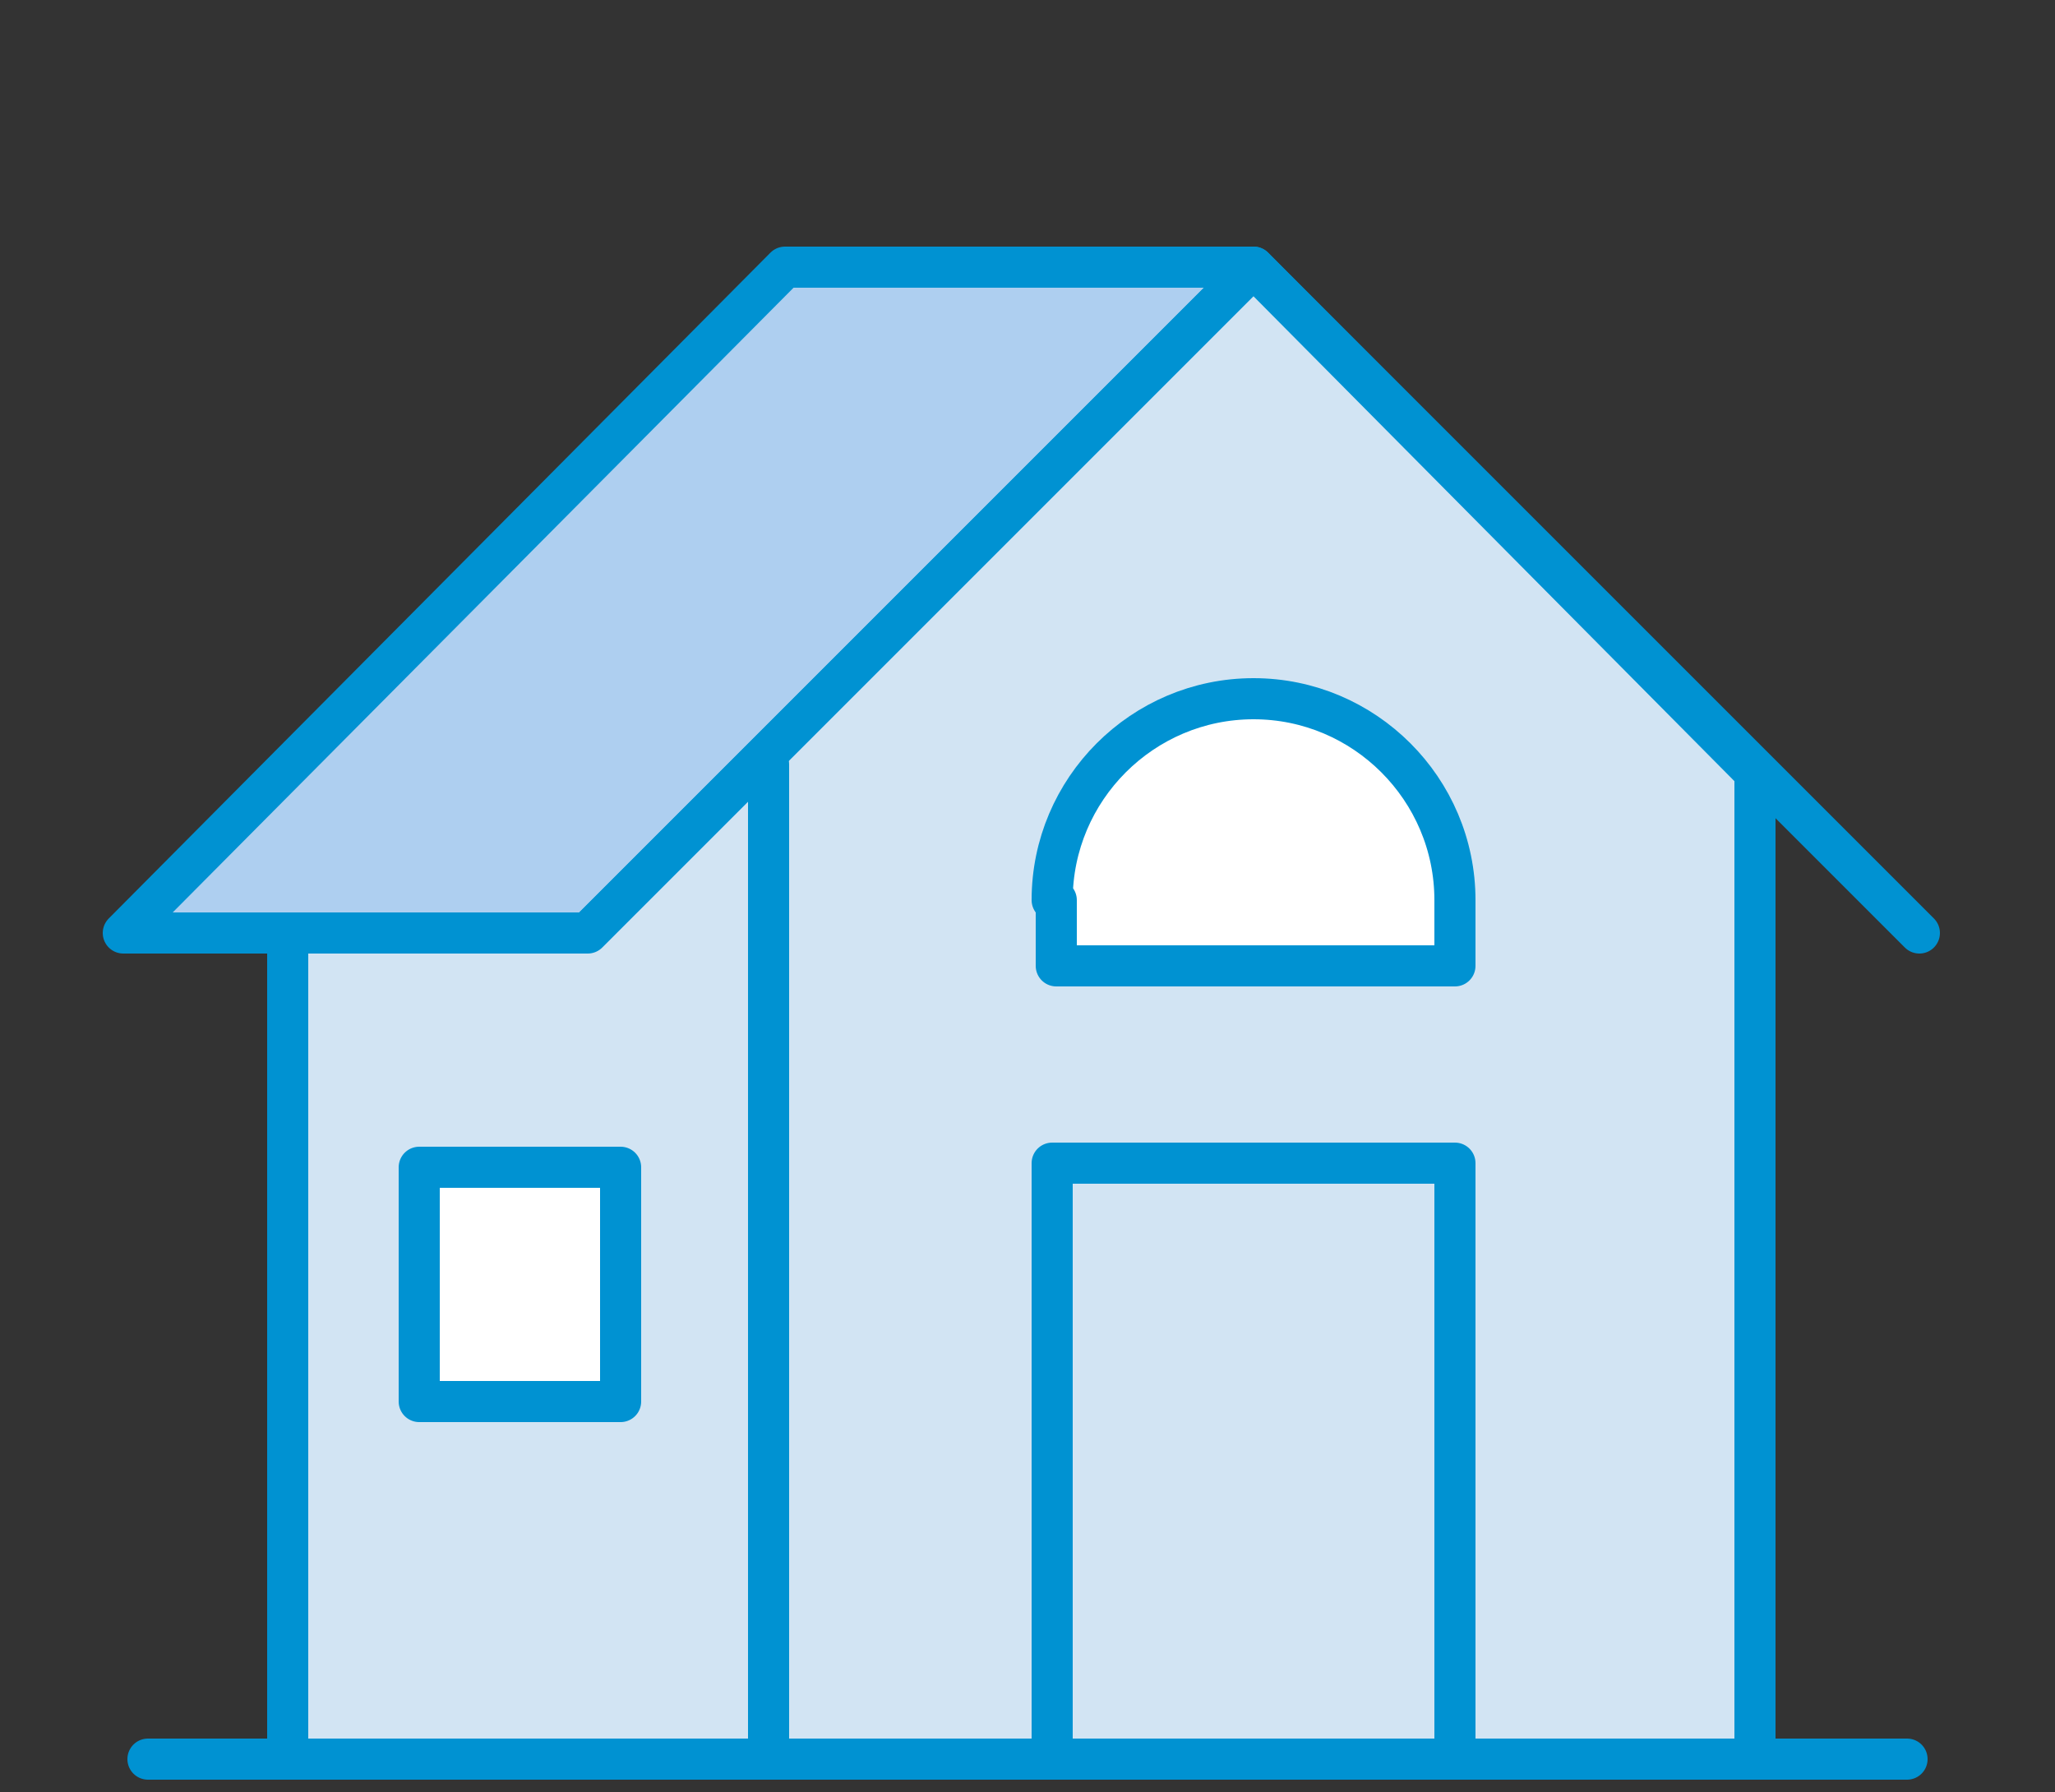
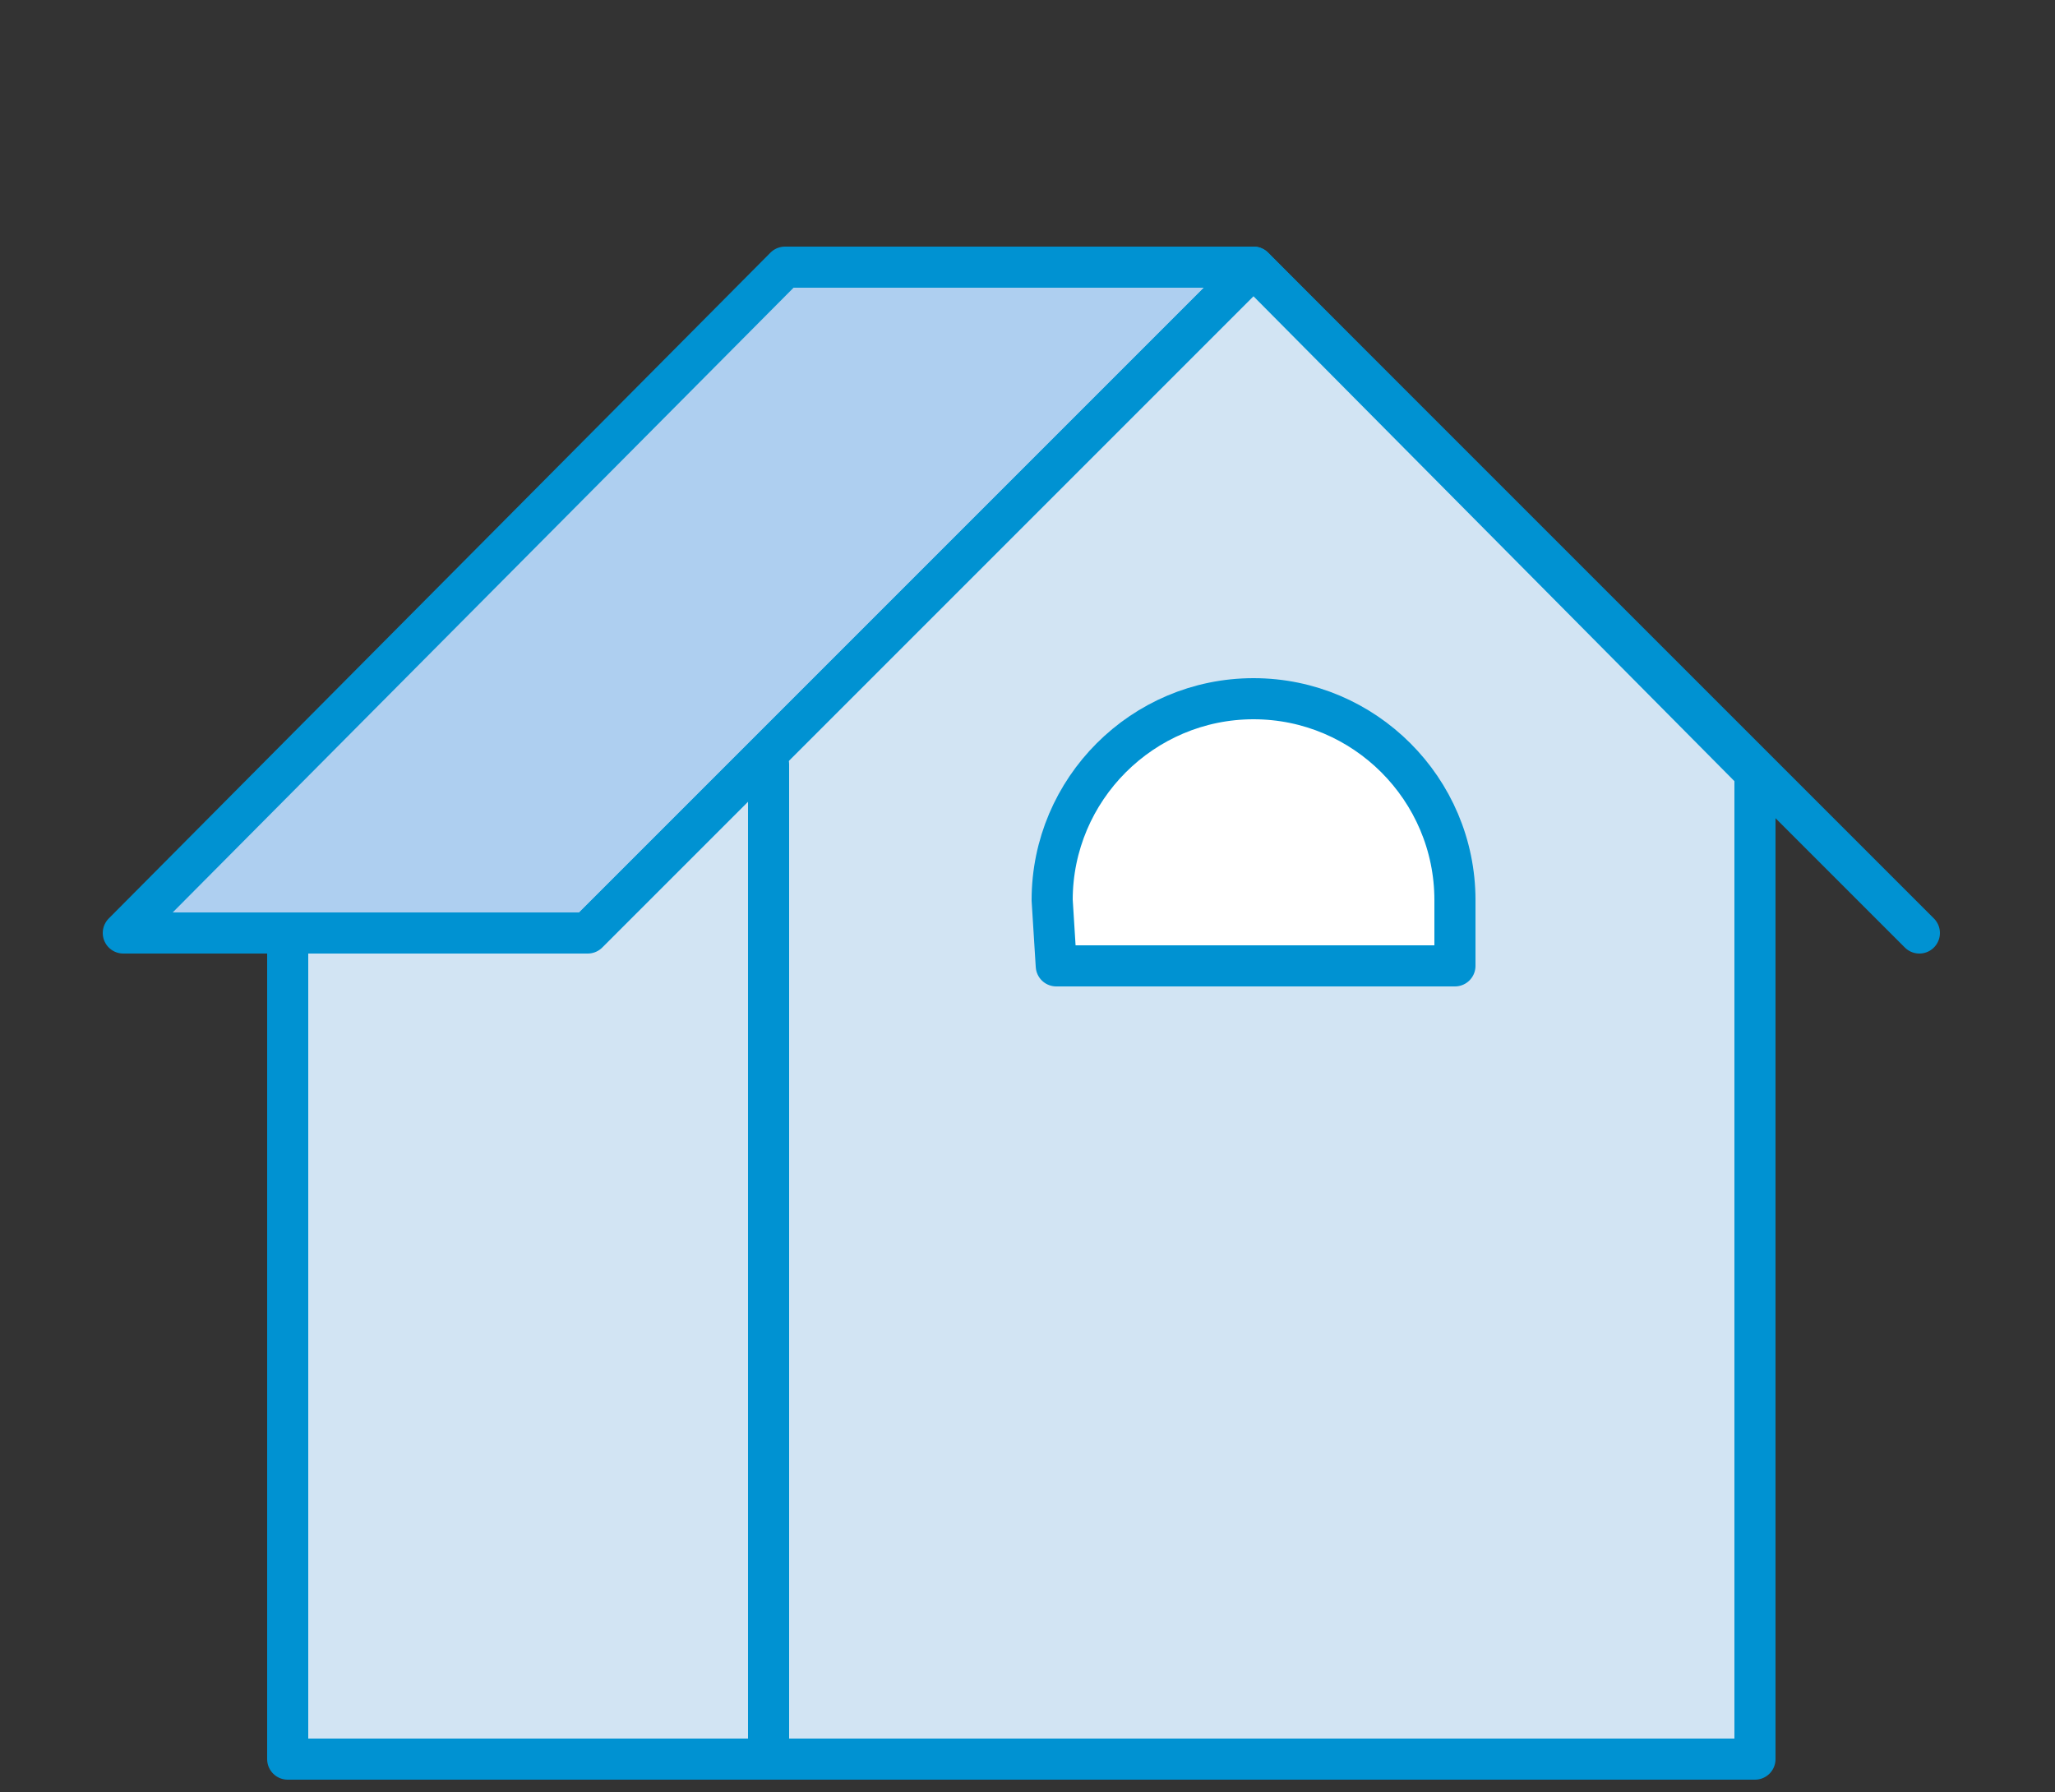
<svg xmlns="http://www.w3.org/2000/svg" version="1.1" id="Layer_1" x="0px" y="0px" viewBox="0 0 50 43.6" style="enable-background:new 0 0 50 43.6;" xml:space="preserve">
  <rect x="0" y="0" width="50" height="43.6" fill="#333333" stroke="none" />
  <style type="text/css">
	.stap0{fill:#AECFF0;stroke:#0092D2;stroke-linecap:round;stroke-linejoin:round;stroke-miterlimit:10;}
	.stap1{fill:#D2E4F3;stroke:#0092D2;stroke-linecap:round;stroke-linejoin:round;stroke-miterlimit:10;}
	.stap2{fill:none;stroke:#0092D2;stroke-linecap:round;stroke-linejoin:round;stroke-miterlimit:10;}
	.stap3{fill:#FFFFFF;stroke:#0092D2;stroke-linecap:round;stroke-linejoin:round;stroke-miterlimit:10;}
</style>
  <g>
    <polyline class="stap0" points="46.7,22.7 30.5,6.5 14.3,22.7 3,22.7 19.1,6.5 30.5,6.5  " />
    <polygon class="stap1" points="7,42.8 42.7,42.8 42.7,18.8 30.5,6.5 14.3,22.7 7,22.7  " />
    <line class="stap2" x1="18.7" y1="42.8" x2="18.7" y2="18.6" />
-     <line class="stap2" x1="46.4" y1="42.8" x2="3.6" y2="42.8" />
    <g>
-       <path class="stap3" d="M25.6,21.9c0-2.7,2.2-4.9,4.9-4.9c2.7,0,4.9,2.2,4.9,4.9v1.6h-9.7V21.9z" />
-       <rect x="10.2" y="28.4" class="stap3" width="4.9" height="5.7" />
-       <rect x="25.6" y="28.3" class="stap2" width="9.8" height="14.5" />
+       <path class="stap3" d="M25.6,21.9c0-2.7,2.2-4.9,4.9-4.9c2.7,0,4.9,2.2,4.9,4.9v1.6h-9.7z" />
    </g>
  </g>
</svg>